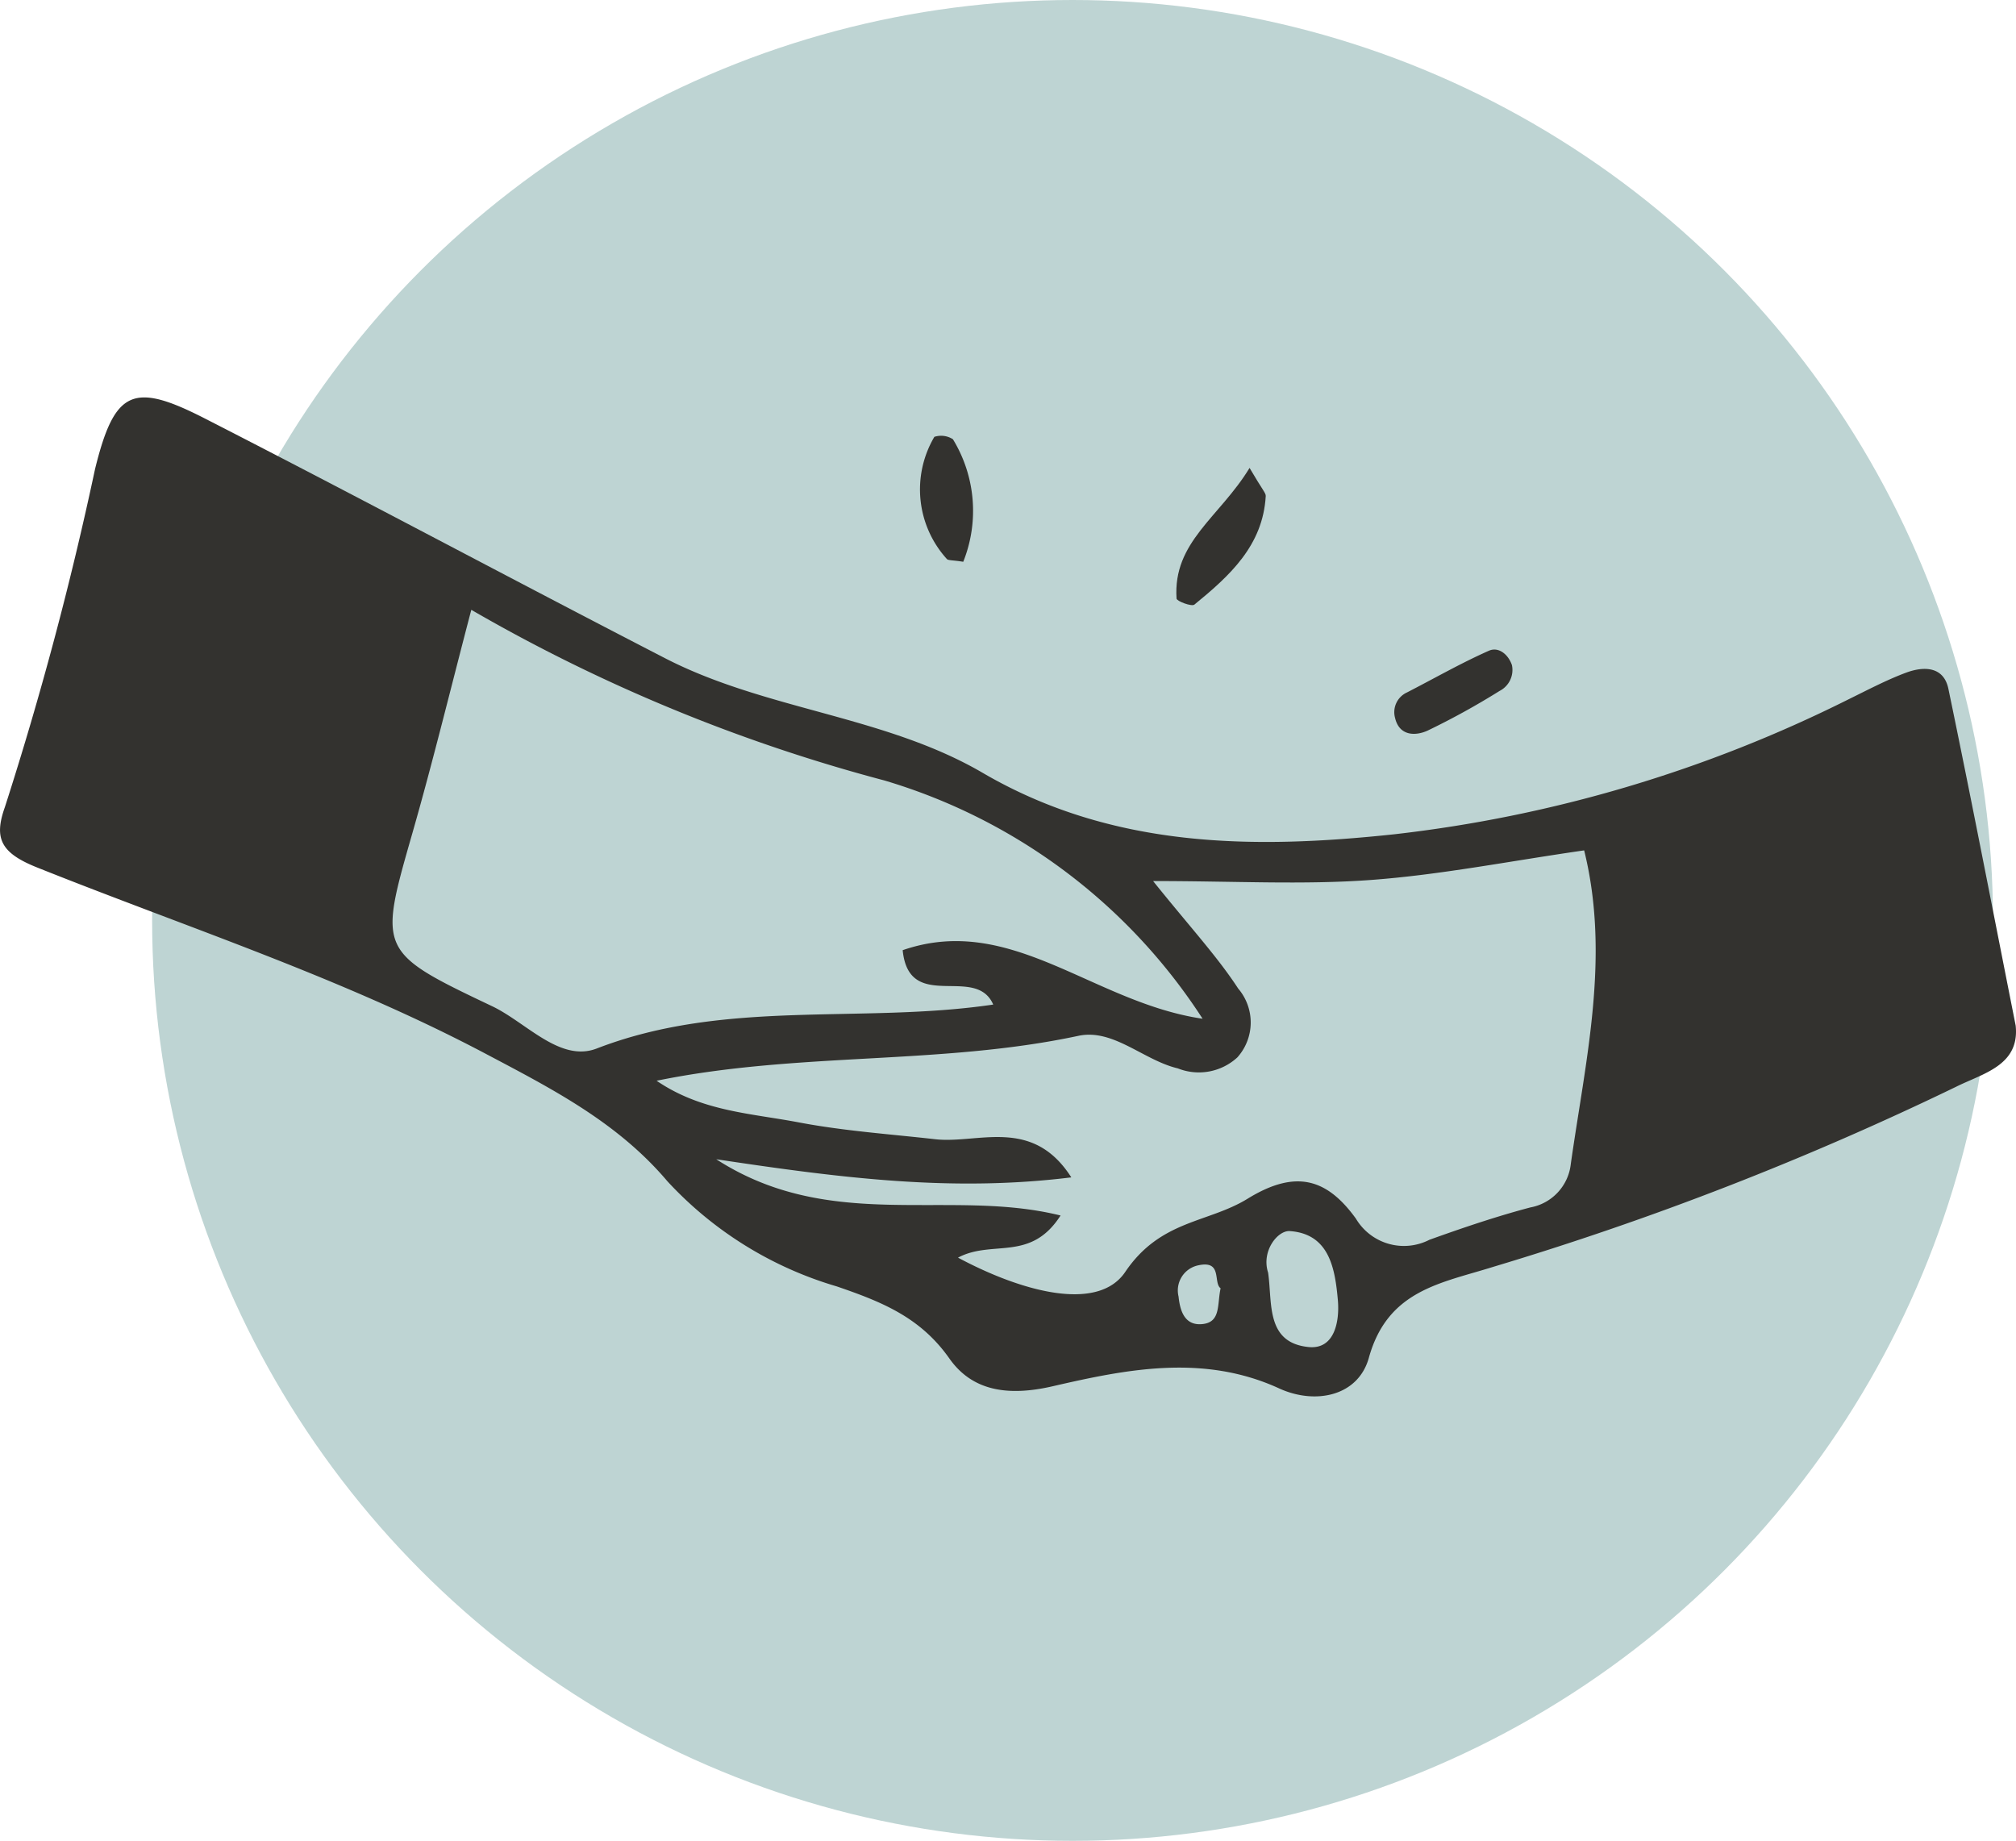
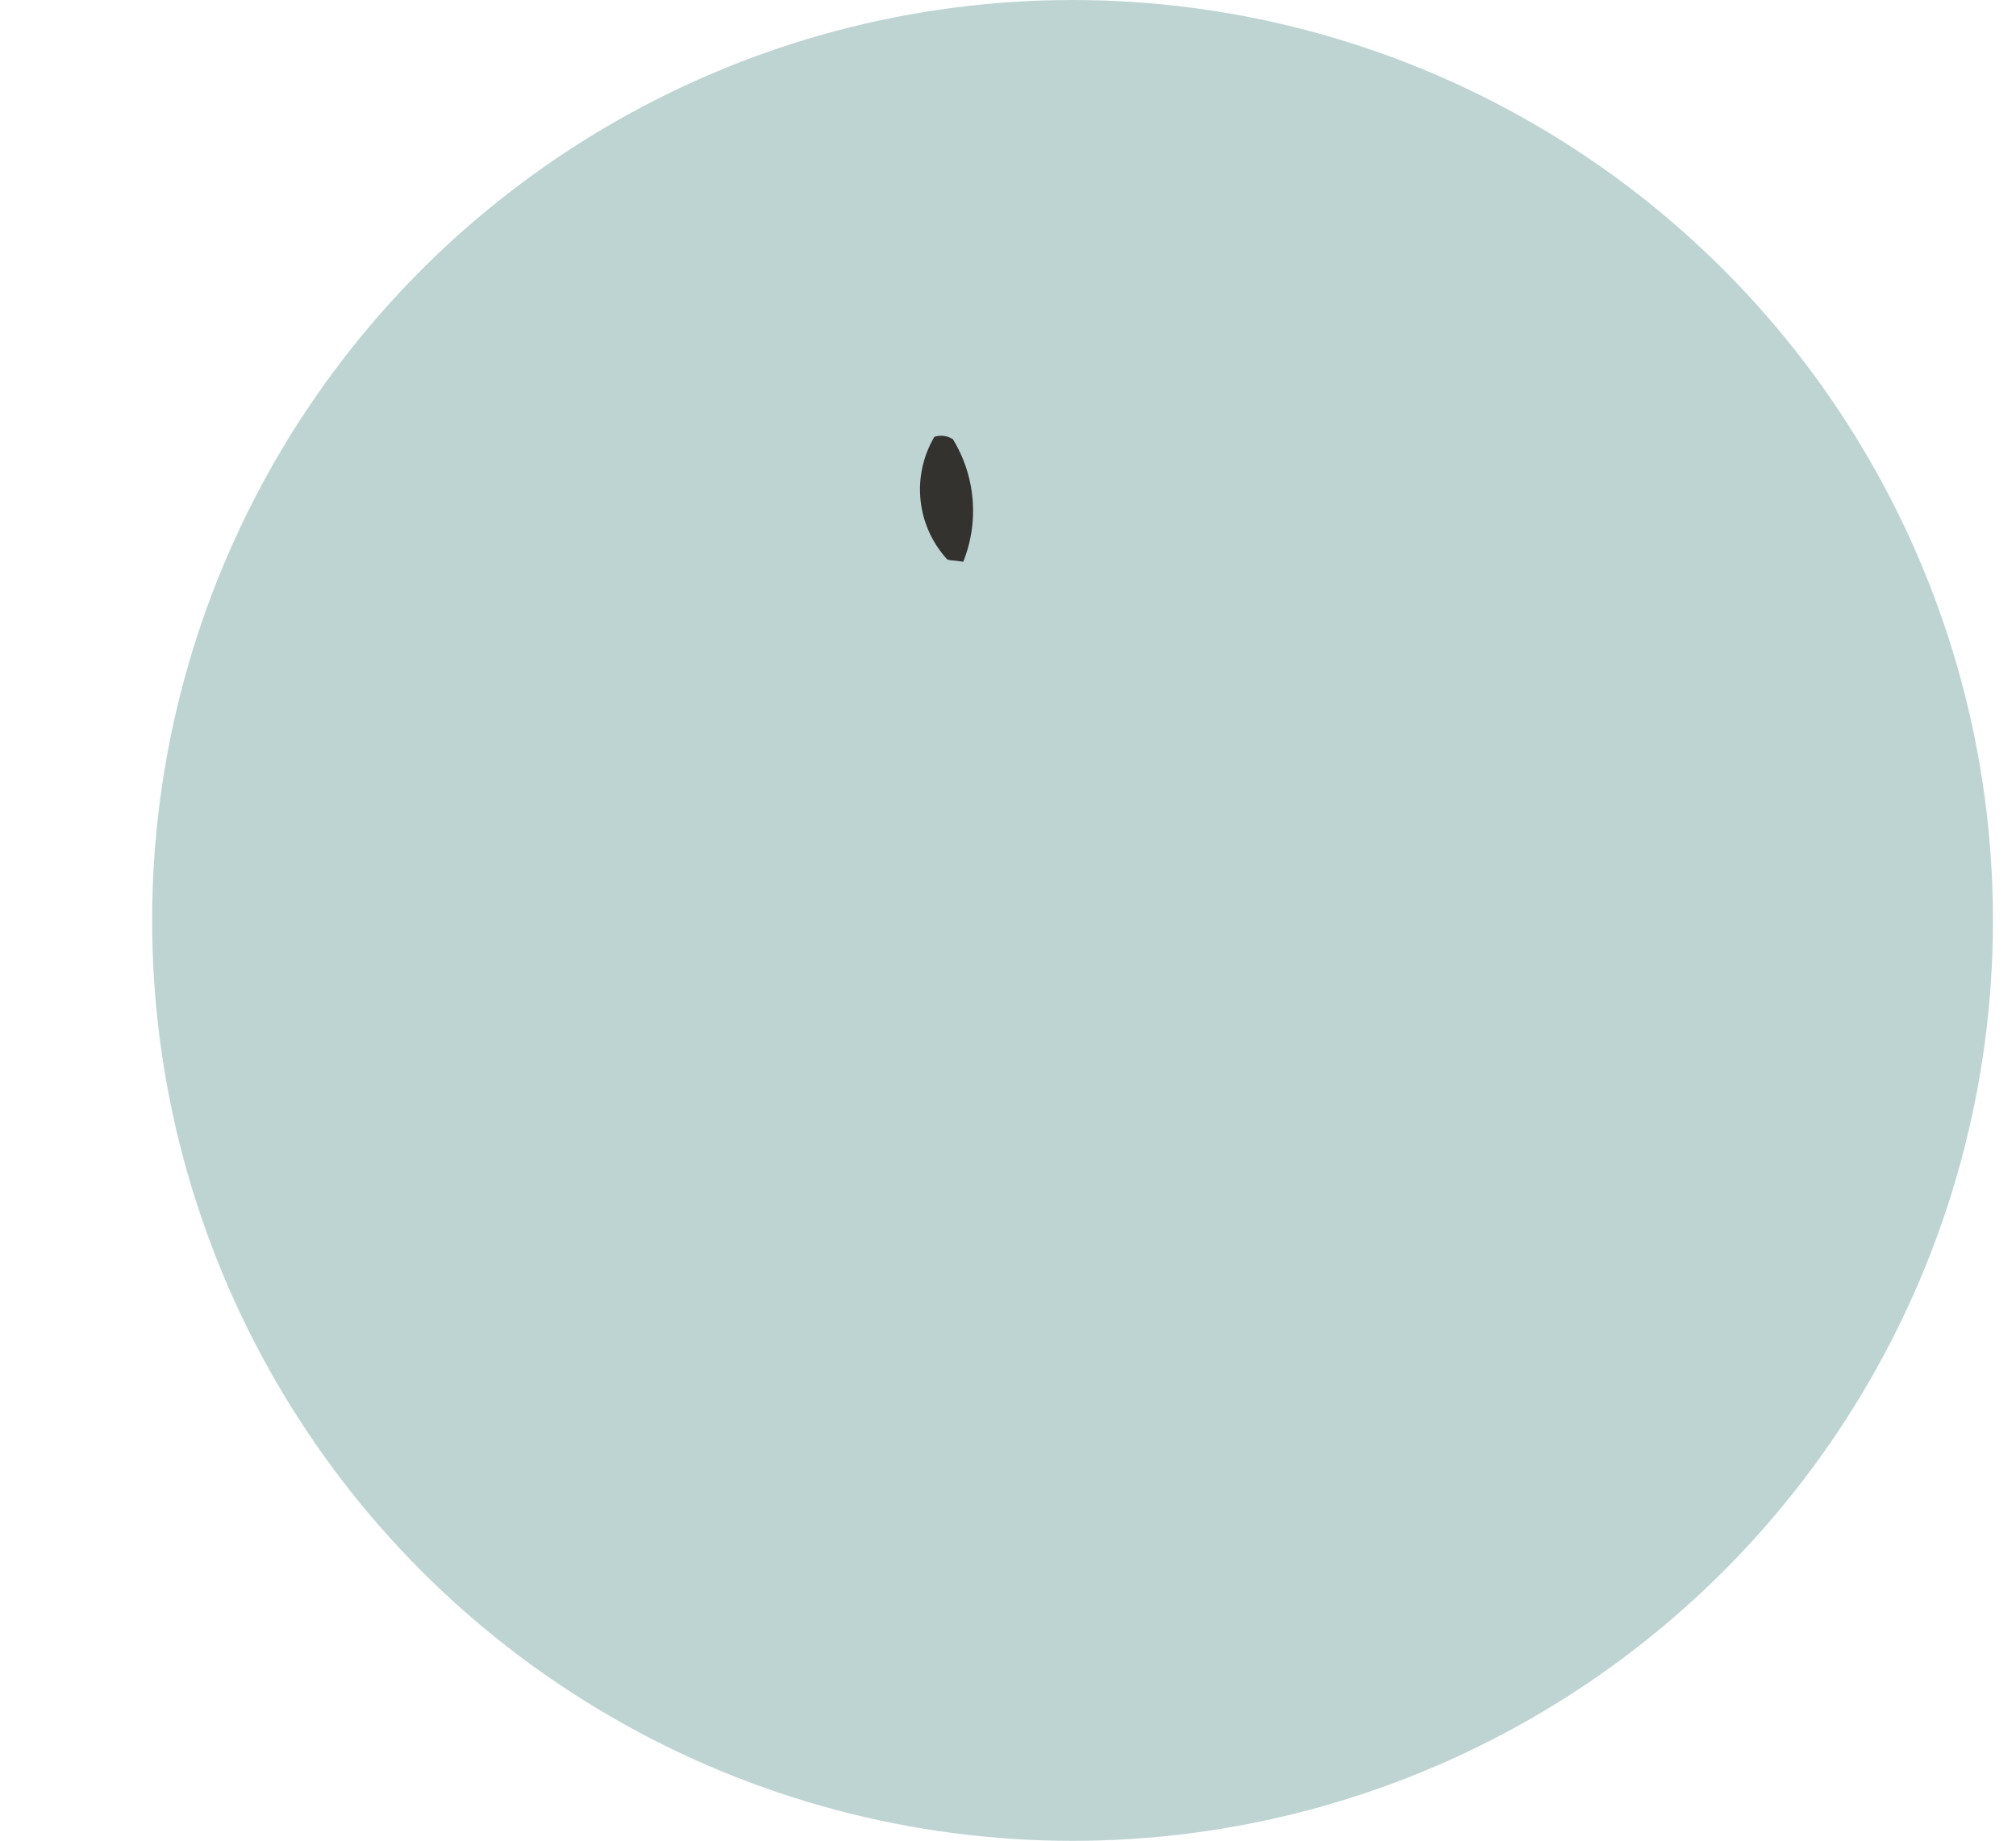
<svg xmlns="http://www.w3.org/2000/svg" width="84.6" height="77.251" viewBox="0 0 84.6 77.251">
  <defs>
    <style>.a{fill:#bed4d3;}.b{fill:#33322f;}</style>
  </defs>
  <g transform="translate(-901.914 -4369.125)">
    <circle class="a" cx="38.625" cy="38.625" r="38.625" transform="translate(908.298 4369.125)" />
-     <path class="b" d="M986.5,4412.161c.179,1.675-1.372,2.007-2.494,2.567a130.866,130.866,0,0,1-19.434,7.561c-2.185.686-4.425.97-5.215,3.815-.448,1.615-2.249,1.98-3.765,1.285-3.182-1.46-6.426-.8-9.5-.091-1.936.447-3.4.169-4.339-1.166-1.227-1.745-2.87-2.386-4.716-3.021a15.682,15.682,0,0,1-7.117-4.416c-2.092-2.471-4.832-3.873-7.59-5.331-6.042-3.2-12.539-5.308-18.857-7.835-1.529-.611-1.822-1.221-1.354-2.535a144.611,144.611,0,0,0,3.783-14.183c.823-3.346,1.607-3.663,4.631-2.113,6.451,3.3,12.842,6.725,19.284,10.046,4.234,2.183,9.214,2.408,13.334,4.813,5.456,3.186,11.389,3.205,17.265,2.579a56.958,56.958,0,0,0,19.062-5.66c.8-.392,1.589-.811,2.418-1.121.739-.276,1.582-.277,1.781.676C984.645,4402.682,985.545,4407.348,986.5,4412.161Zm-44.382,9.741c2.672,1.431,5.866,2.3,7.015.6,1.483-2.194,3.467-2.046,5.14-3.076,2.045-1.259,3.346-.813,4.54.837a2.344,2.344,0,0,0,3.086.889c1.392-.5,2.8-.978,4.232-1.357a2.084,2.084,0,0,0,1.7-1.821c.616-4.354,1.665-8.7.561-13.163-3.147.452-6.041,1.028-8.961,1.242-2.832.208-5.691.045-9.128.045,1.579,1.966,2.69,3.162,3.57,4.51a2.194,2.194,0,0,1-.033,2.889,2.387,2.387,0,0,1-2.5.462c-1.437-.339-2.706-1.679-4.172-1.366-5.791,1.238-11.761.667-17.7,1.885,1.887,1.288,3.95,1.364,5.963,1.747,1.911.363,3.82.491,5.735.708,1.8.2,4.07-.959,5.705,1.6-5,.617-9.607.037-14.9-.761,4.813,3.106,9.77,1.2,14.449,2.361C945.159,4422.1,943.564,4421.133,942.118,4421.9Zm10.262-10.026a24.041,24.041,0,0,0-13.355-10,70.7,70.7,0,0,1-17.333-7.16c-.878,3.345-1.609,6.355-2.461,9.331-1.425,4.975-1.482,5.017,3.328,7.3,1.441.683,2.856,2.375,4.4,1.777,5.41-2.091,11.1-1.024,16.635-1.843-.74-1.7-3.532.377-3.8-2.282C944.344,4407.424,947.773,4411.2,952.38,4411.876Zm2.749,10.653c.185,1.264-.112,2.941,1.7,3.124,1.1.11,1.3-1.092,1.229-1.952-.117-1.309-.341-2.8-2.021-2.914C955.534,4420.753,954.836,4421.624,955.129,4422.529Zm-1.993.658c-.32-.232.087-1.181-.925-.966a1.077,1.077,0,0,0-.84,1.312c.061.586.248,1.241,1.014,1.155S952.987,4423.866,953.136,4423.187Z" />
-     <path class="b" d="M954.351,4388.761c.539.922.686,1.055.679,1.179-.119,2.088-1.525,3.356-2.994,4.557-.115.094-.742-.144-.749-.253C951.128,4391.864,953.092,4390.833,954.351,4388.761Z" />
-     <path class="b" d="M965.361,4397.034a.988.988,0,0,1-.519,1.086,31.521,31.521,0,0,1-3.024,1.667c-.495.224-1.181.236-1.361-.535a.909.909,0,0,1,.5-1.069c1.145-.588,2.265-1.231,3.439-1.751C964.791,4396.258,965.2,4396.571,965.361,4397.034Z" />
    <path class="b" d="M942.336,4392.7c-.446-.074-.639-.049-.694-.124a4.341,4.341,0,0,1-.518-5.119.916.916,0,0,1,.778.1A5.758,5.758,0,0,1,942.336,4392.7Z" />
  </g>
</svg>